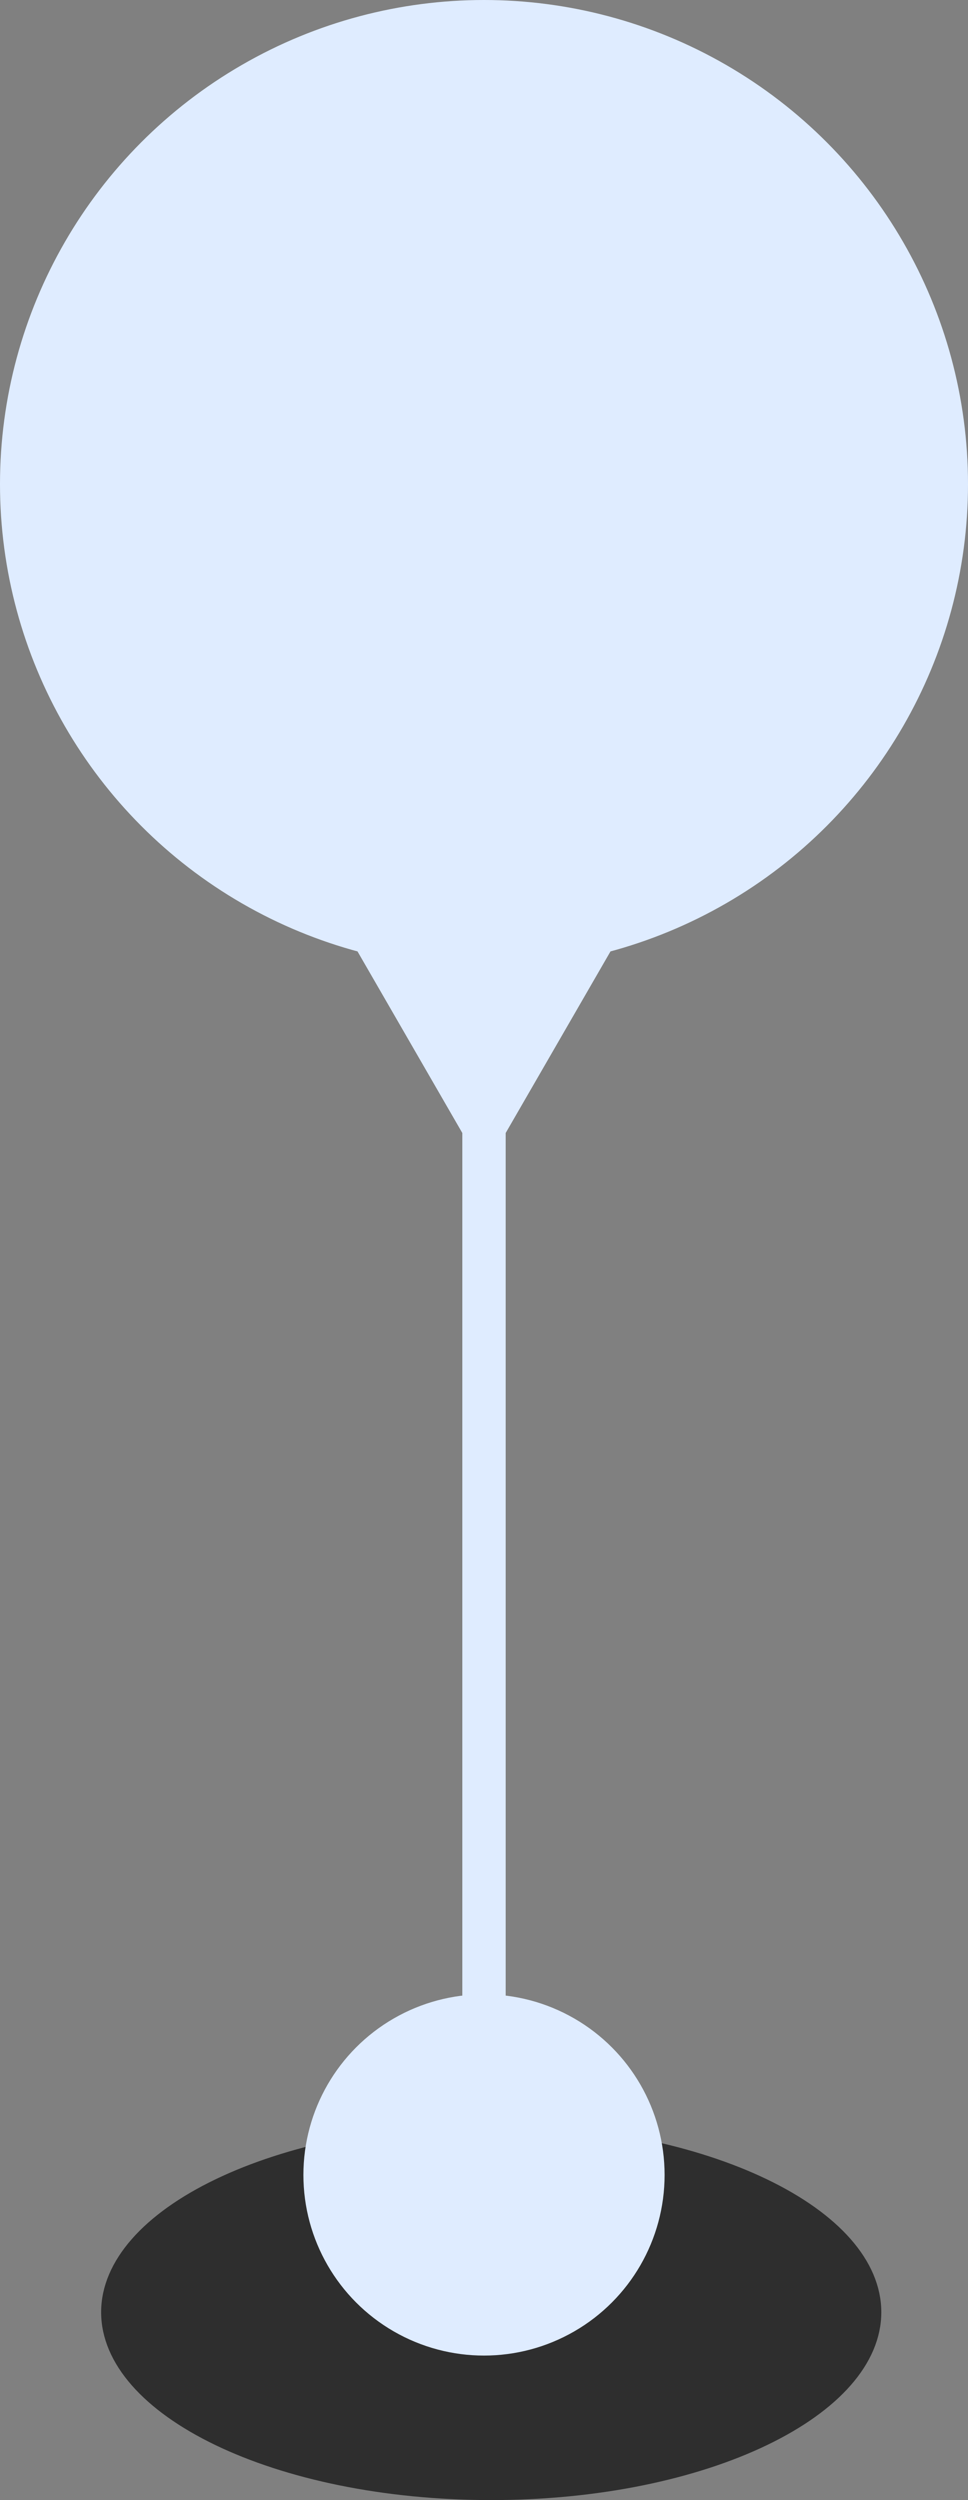
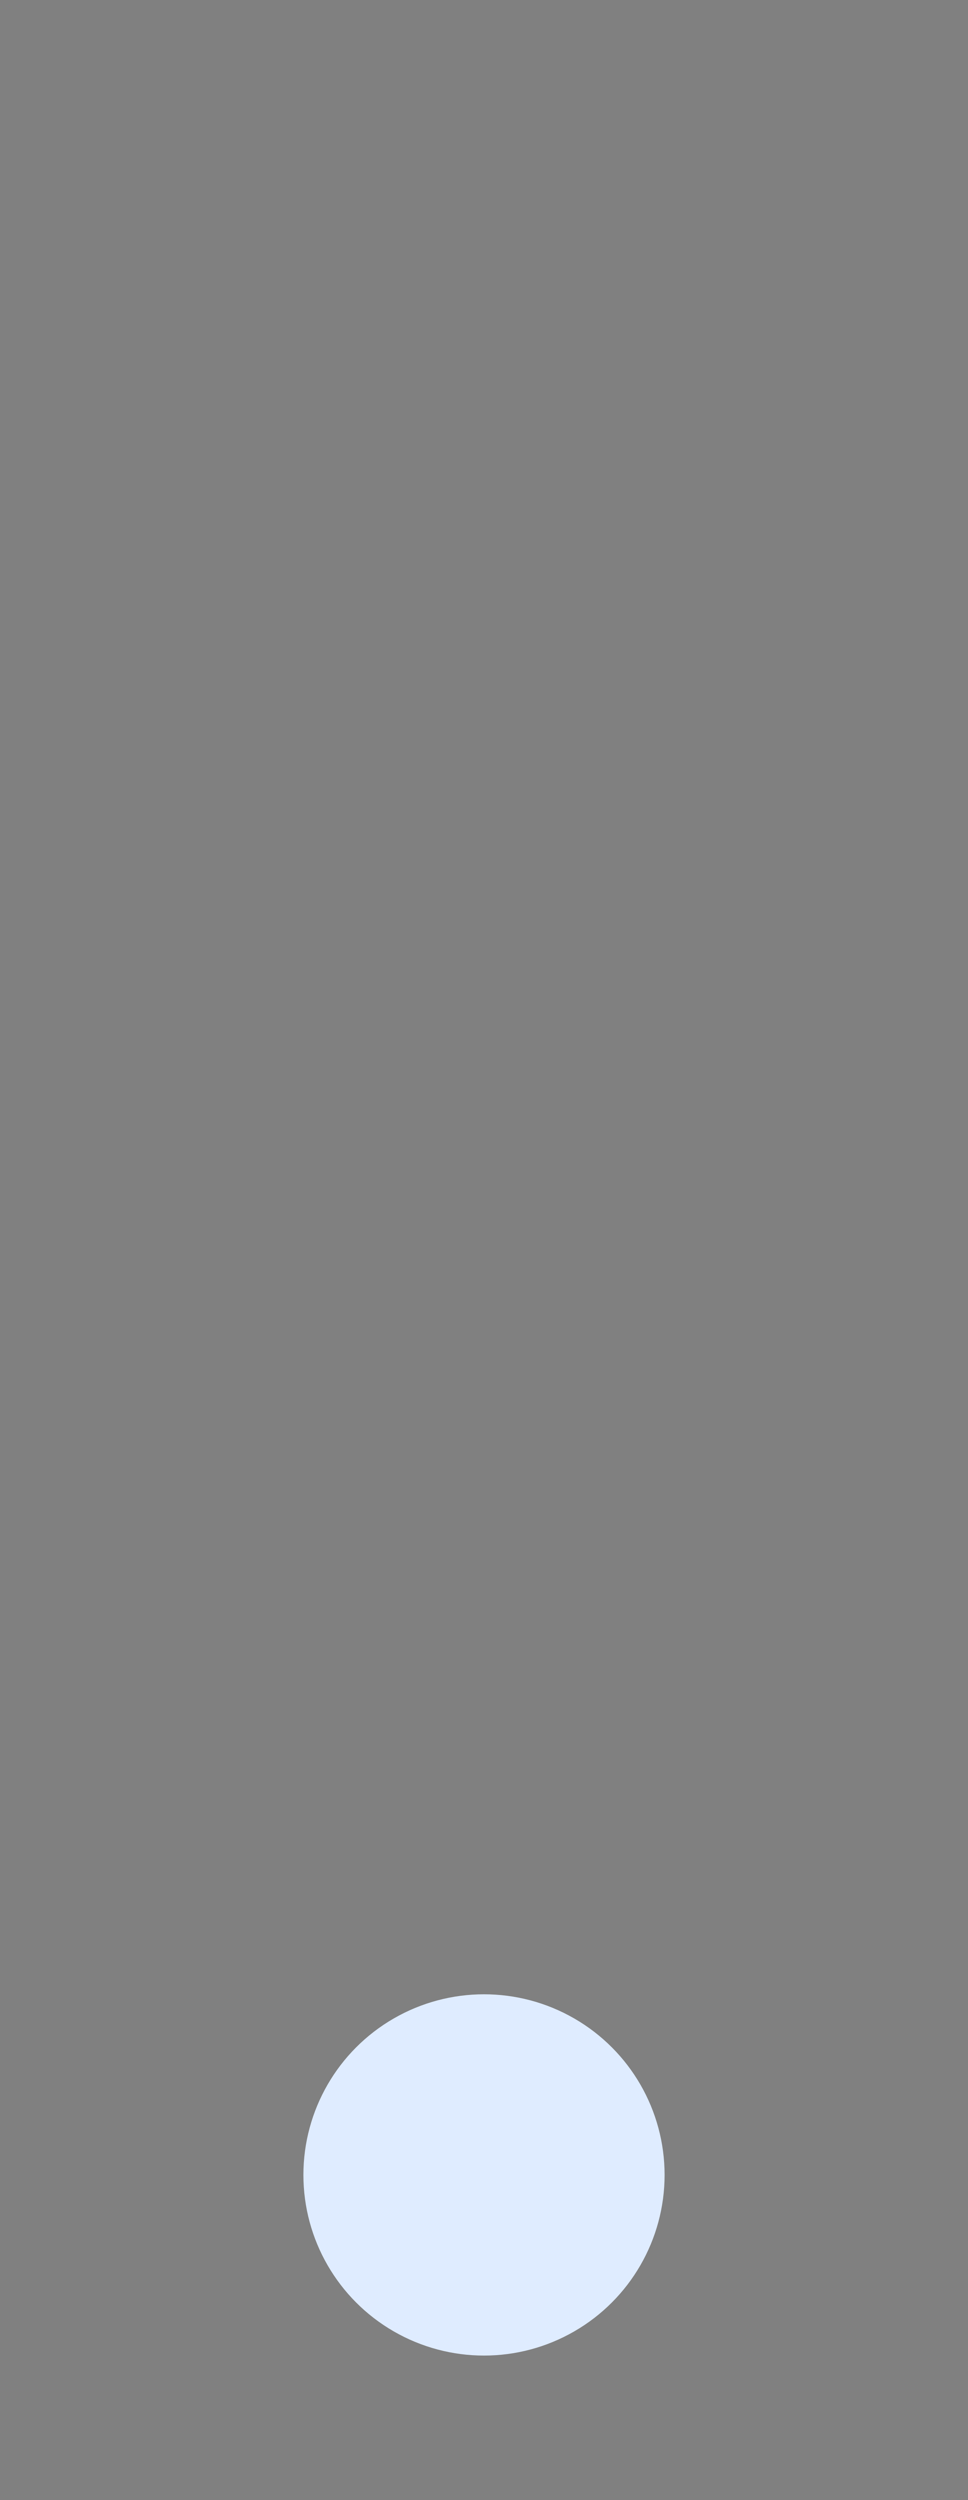
<svg xmlns="http://www.w3.org/2000/svg" width="67" height="173" viewBox="0 0 67 173" fill="none">
  <rect x="0" y="0" width="67" height="173" fill="#808080" stroke="none" />
-   <path d="M34 147.5C41.398 147.5 48.07 148.944 52.875 151.258C57.715 153.588 60.5 156.712 60.5 160C60.5 163.288 57.715 166.412 52.875 168.742C48.07 171.056 41.398 172.5 34 172.5C26.602 172.5 19.93 171.056 15.125 168.742C10.285 166.412 7.5 163.288 7.5 160C7.5 156.712 10.285 153.588 15.125 151.258C19.93 148.944 26.602 147.5 34 147.5Z" fill="#2E2E2E" stroke="#2E2E2E" />
  <circle cx="33.5" cy="150.5" r="12" fill="#DFECFF" stroke="#DFECFF" />
-   <line x1="33.5" y1="139" x2="33.5" y2="1" stroke="#DFECFF" stroke-width="3" />
-   <circle cx="33.5" cy="33.5" r="33" fill="#DFECFF" stroke="#DFECFF" />
-   <path d="M33.5 81L20.943 59.25L46.057 59.25L33.5 81Z" fill="#DFECFF" />
</svg>